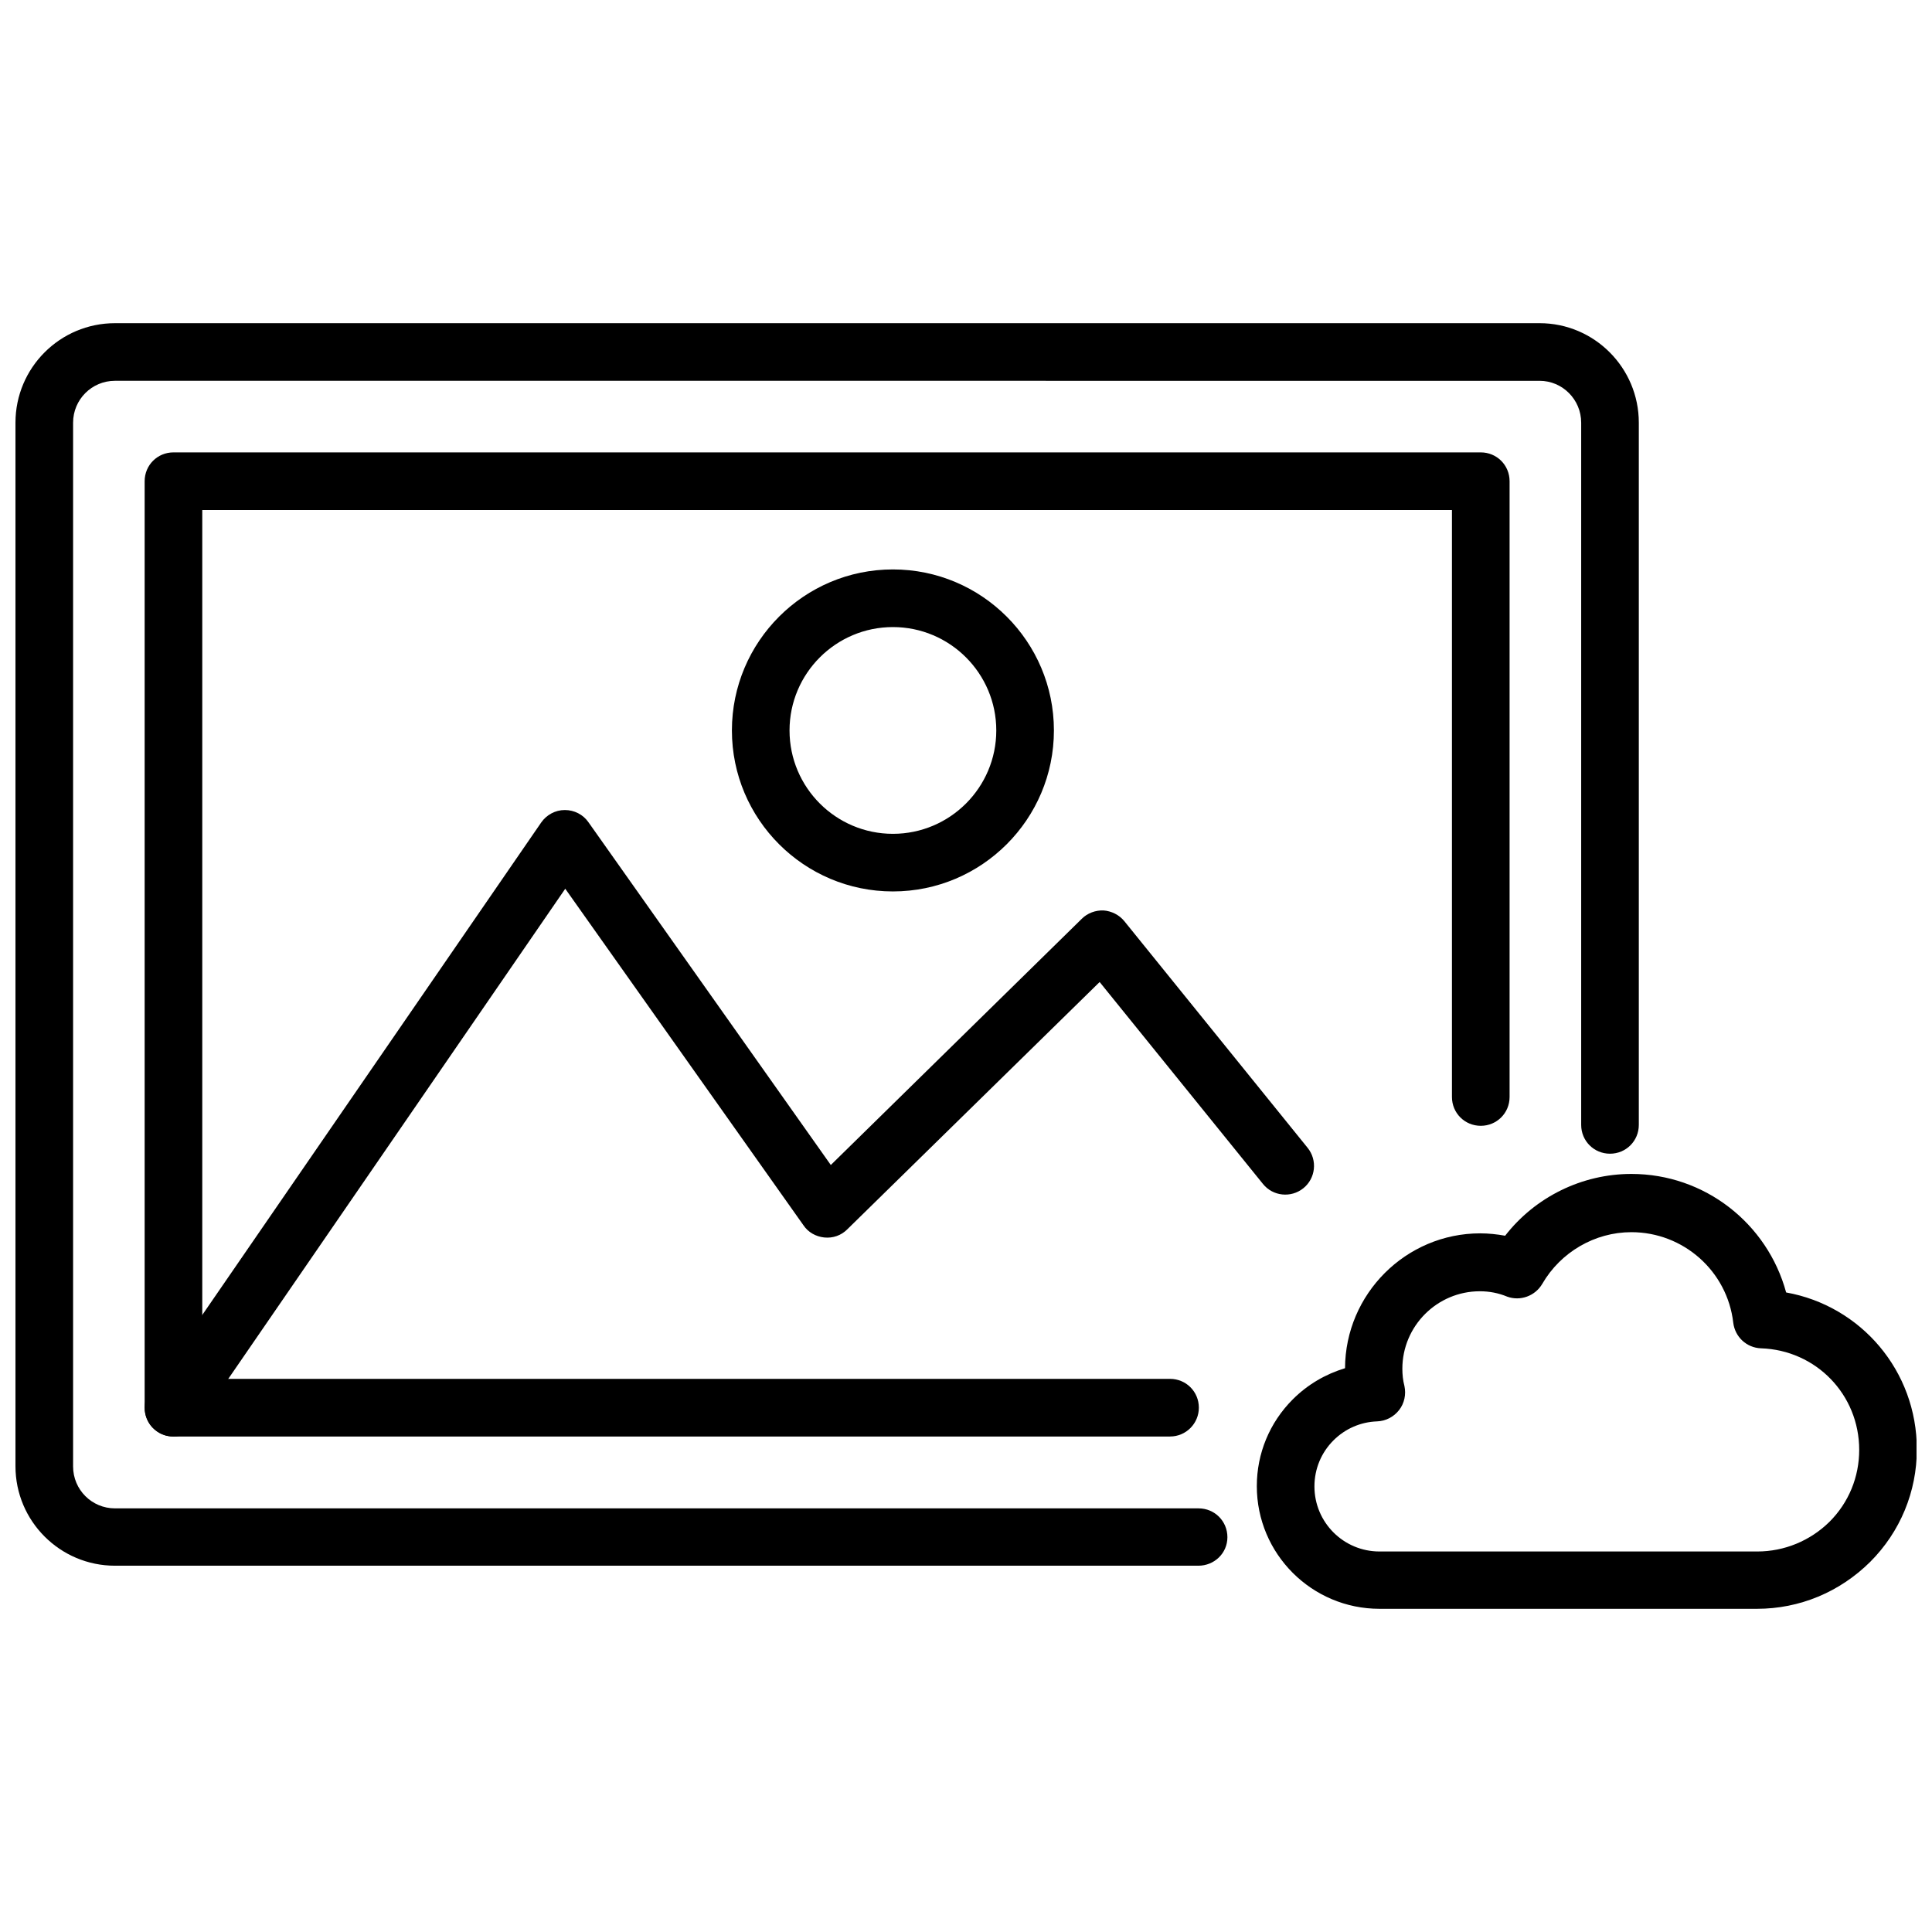
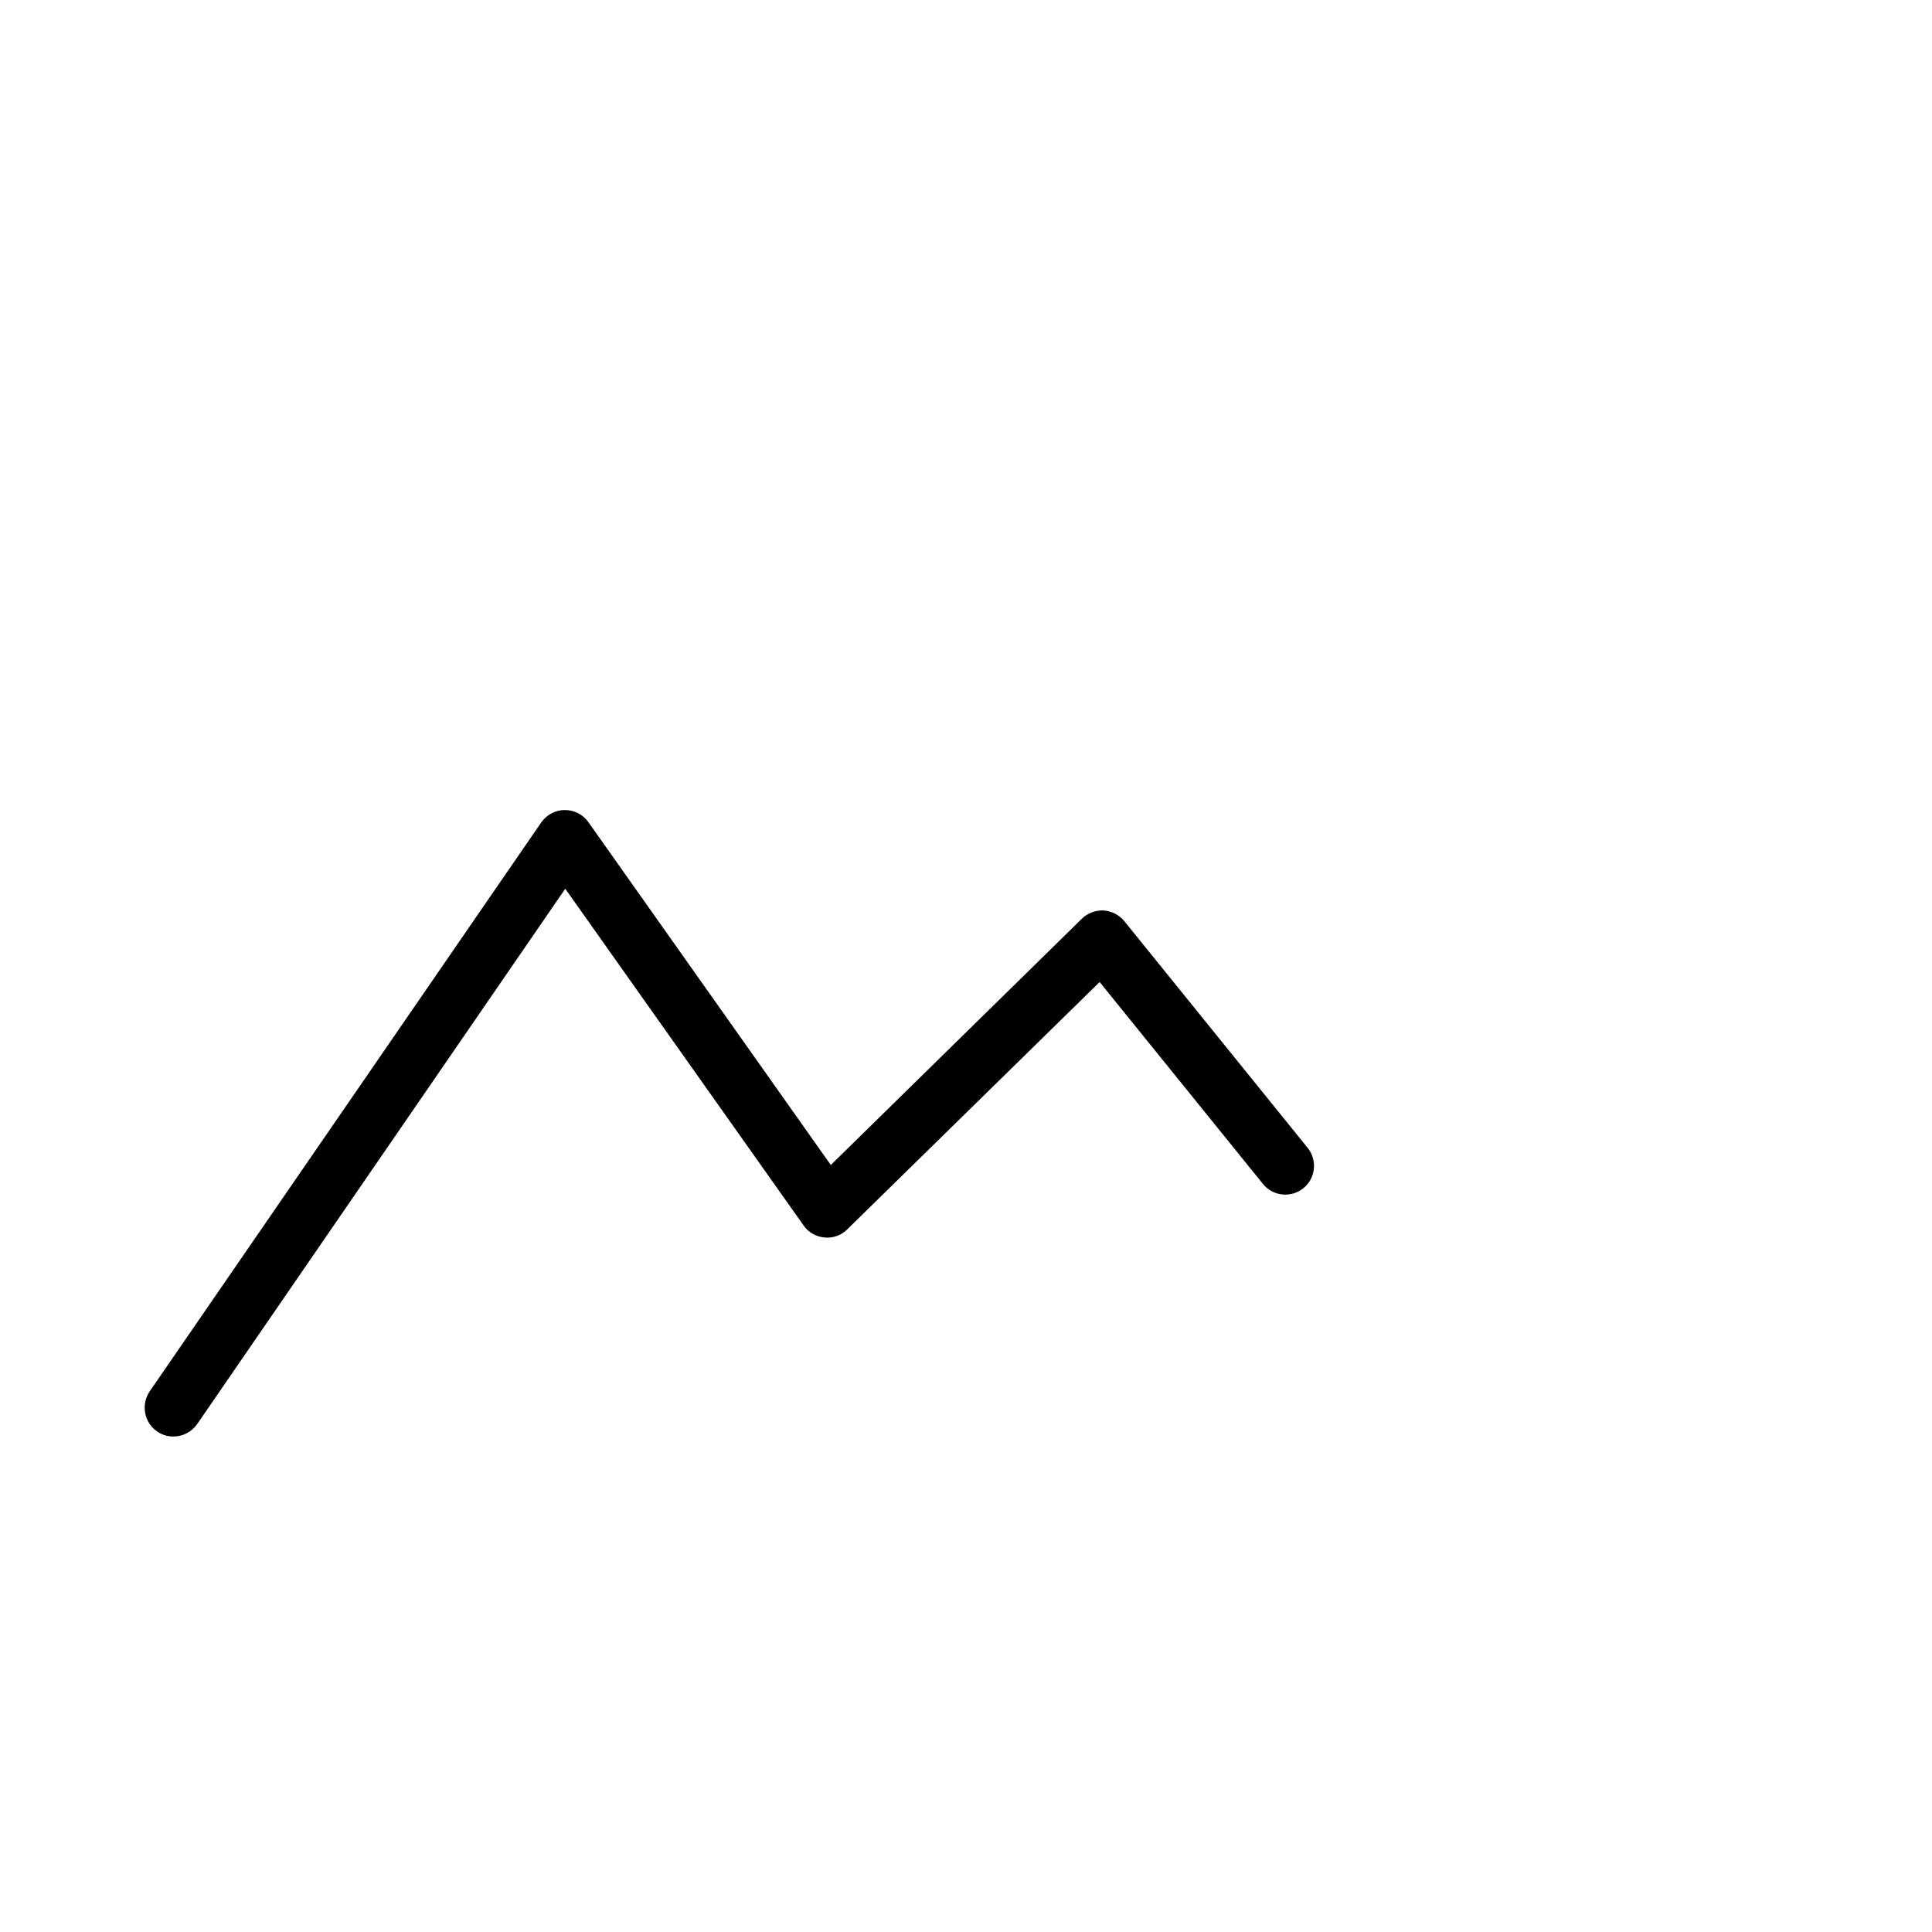
<svg xmlns="http://www.w3.org/2000/svg" width="800px" height="800px" version="1.1" viewBox="144 144 512 512">
  <defs>
    <clipPath id="b">
-       <path d="m148.09 229h430.91v330h-430.91z" />
-     </clipPath>
+       </clipPath>
    <clipPath id="a">
-       <path d="m477 455h174.9v116h-174.9z" />
-     </clipPath>
+       </clipPath>
  </defs>
  <g clip-path="url(#b)">
-     <path d="m461.56 558.93h-287.09c-14.562 0-26.371-11.809-26.371-26.371v-276.54c0-14.562 11.809-26.371 26.371-26.371h377.54c14.484 0 26.293 11.809 26.293 26.371v186.09c0 4.25-3.387 7.637-7.637 7.637s-7.637-3.387-7.637-7.637v-186.09c0-6.141-4.961-11.098-11.02-11.098l-377.54-0.004c-6.141 0-11.098 4.961-11.098 11.098v276.62c0 6.141 4.961 11.098 11.098 11.098h287.17c4.25 0 7.637 3.387 7.637 7.637 0 4.258-3.465 7.562-7.715 7.562z" />
-   </g>
-   <path d="m454.08 524.69h-264.11c-4.25 0-7.637-3.387-7.637-7.637v-245.53c0-4.25 3.387-7.637 7.637-7.637h346.45c4.25 0 7.637 3.387 7.637 7.637v163.19c0 4.25-3.387 7.637-7.637 7.637s-7.637-3.387-7.637-7.637v-155.55h-331.18v230.25h256.47c4.25 0 7.637 3.387 7.637 7.637 0 4.172-3.383 7.637-7.637 7.637z" />
+     </g>
  <path d="m189.97 524.69c-1.496 0-2.992-0.395-4.328-1.34-3.465-2.363-4.328-7.164-1.969-10.629l103.75-150.75c1.418-2.047 3.777-3.305 6.219-3.305h0.078c2.441 0 4.801 1.18 6.219 3.227l64.234 90.844 66.52-65.258c1.496-1.496 3.621-2.281 5.746-2.203 2.125 0.156 4.172 1.18 5.512 2.832l48.57 60.062c2.676 3.305 2.125 8.109-1.102 10.707-3.305 2.676-8.109 2.125-10.707-1.102l-43.297-53.531-66.91 65.574c-1.574 1.574-3.777 2.363-6.062 2.125-2.203-0.234-4.25-1.34-5.512-3.227l-63.133-89.191-97.535 141.86c-1.496 2.125-3.856 3.305-6.297 3.305z" />
-   <path d="m380.63 380.24c-23.539 0-42.668-19.129-42.668-42.668 0-23.539 19.129-42.668 42.668-42.668 23.539 0 42.668 19.129 42.668 42.668 0 23.539-19.129 42.668-42.668 42.668zm0-70.059c-15.113 0-27.395 12.281-27.395 27.395s12.281 27.395 27.395 27.395c15.113 0 27.395-12.281 27.395-27.395s-12.281-27.395-27.395-27.395z" />
  <g clip-path="url(#a)">
    <path d="m609.63 570.35h-100.05c-17.949 0-32.512-14.562-32.512-32.512 0-8.66 3.387-16.848 9.523-22.984 3.938-3.938 8.66-6.691 13.855-8.266 0.078-19.68 16.137-35.738 35.816-35.738 2.203 0 4.41 0.234 6.613 0.629 7.949-10.234 20.309-16.375 33.457-16.375 19.445 0 36.055 13.145 41.012 31.41 19.836 3.543 34.637 20.781 34.637 41.562 0 11.258-4.41 21.883-12.359 29.836-8.105 8.031-18.734 12.438-29.992 12.438zm-73.445-84.152c-11.336 0-20.547 9.211-20.547 20.547 0 1.496 0.156 3.07 0.551 4.566 0.473 2.203 0 4.566-1.418 6.375-1.418 1.812-3.543 2.914-5.824 2.992-4.41 0.156-8.5 1.969-11.57 5.039-3.227 3.227-5.039 7.559-5.039 12.203 0 9.523 7.715 17.238 17.238 17.238h100.13c7.164 0 14.012-2.832 19.129-7.871 5.117-5.117 7.871-11.887 7.871-19.051 0-14.641-11.414-26.449-26.055-26.922-3.777-0.156-6.848-2.992-7.32-6.769-1.574-13.699-13.227-24.008-27-24.008-9.684 0-18.734 5.273-23.617 13.699-1.891 3.227-5.824 4.644-9.289 3.387-2.281-0.953-4.723-1.426-7.242-1.426z" />
  </g>
</svg>